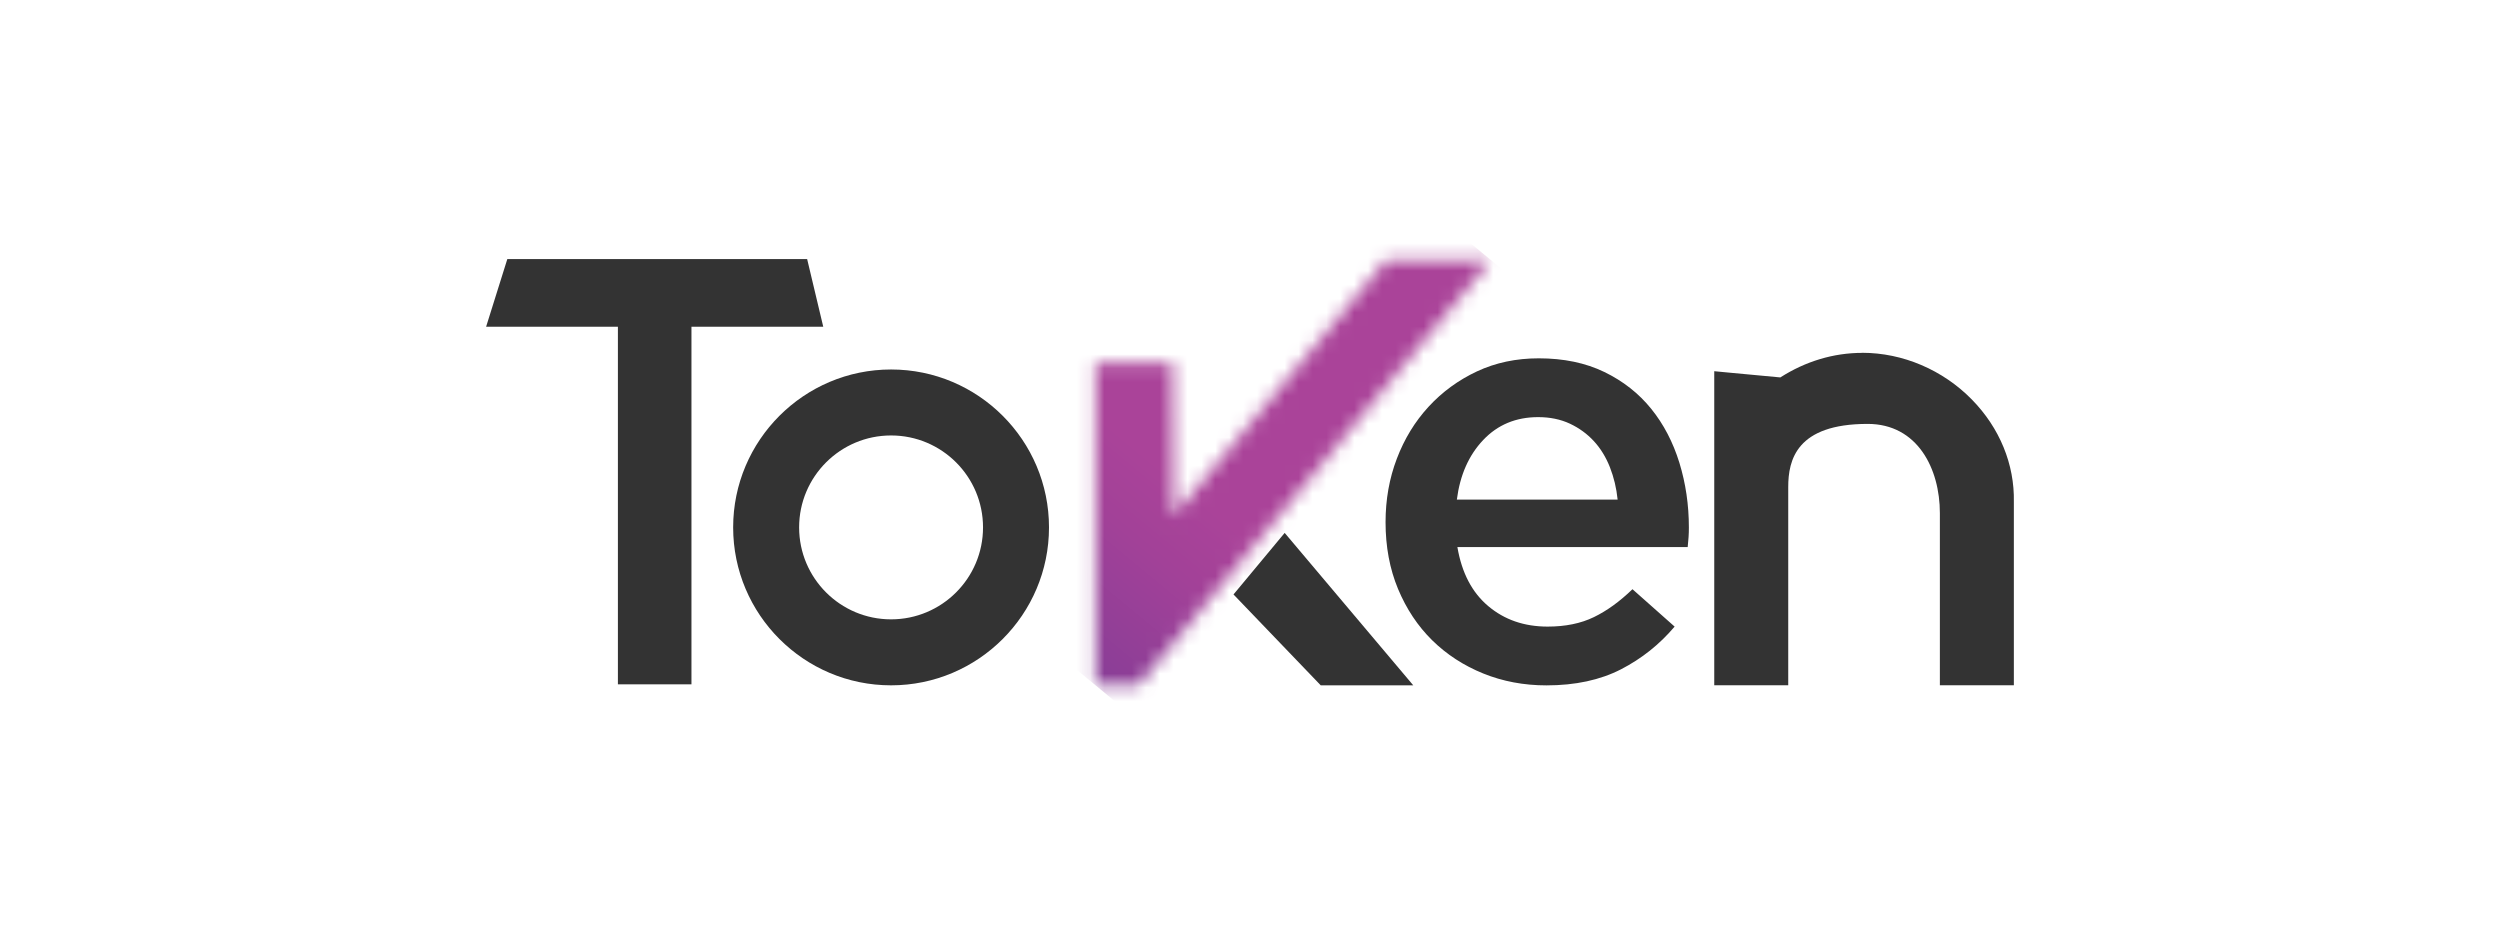
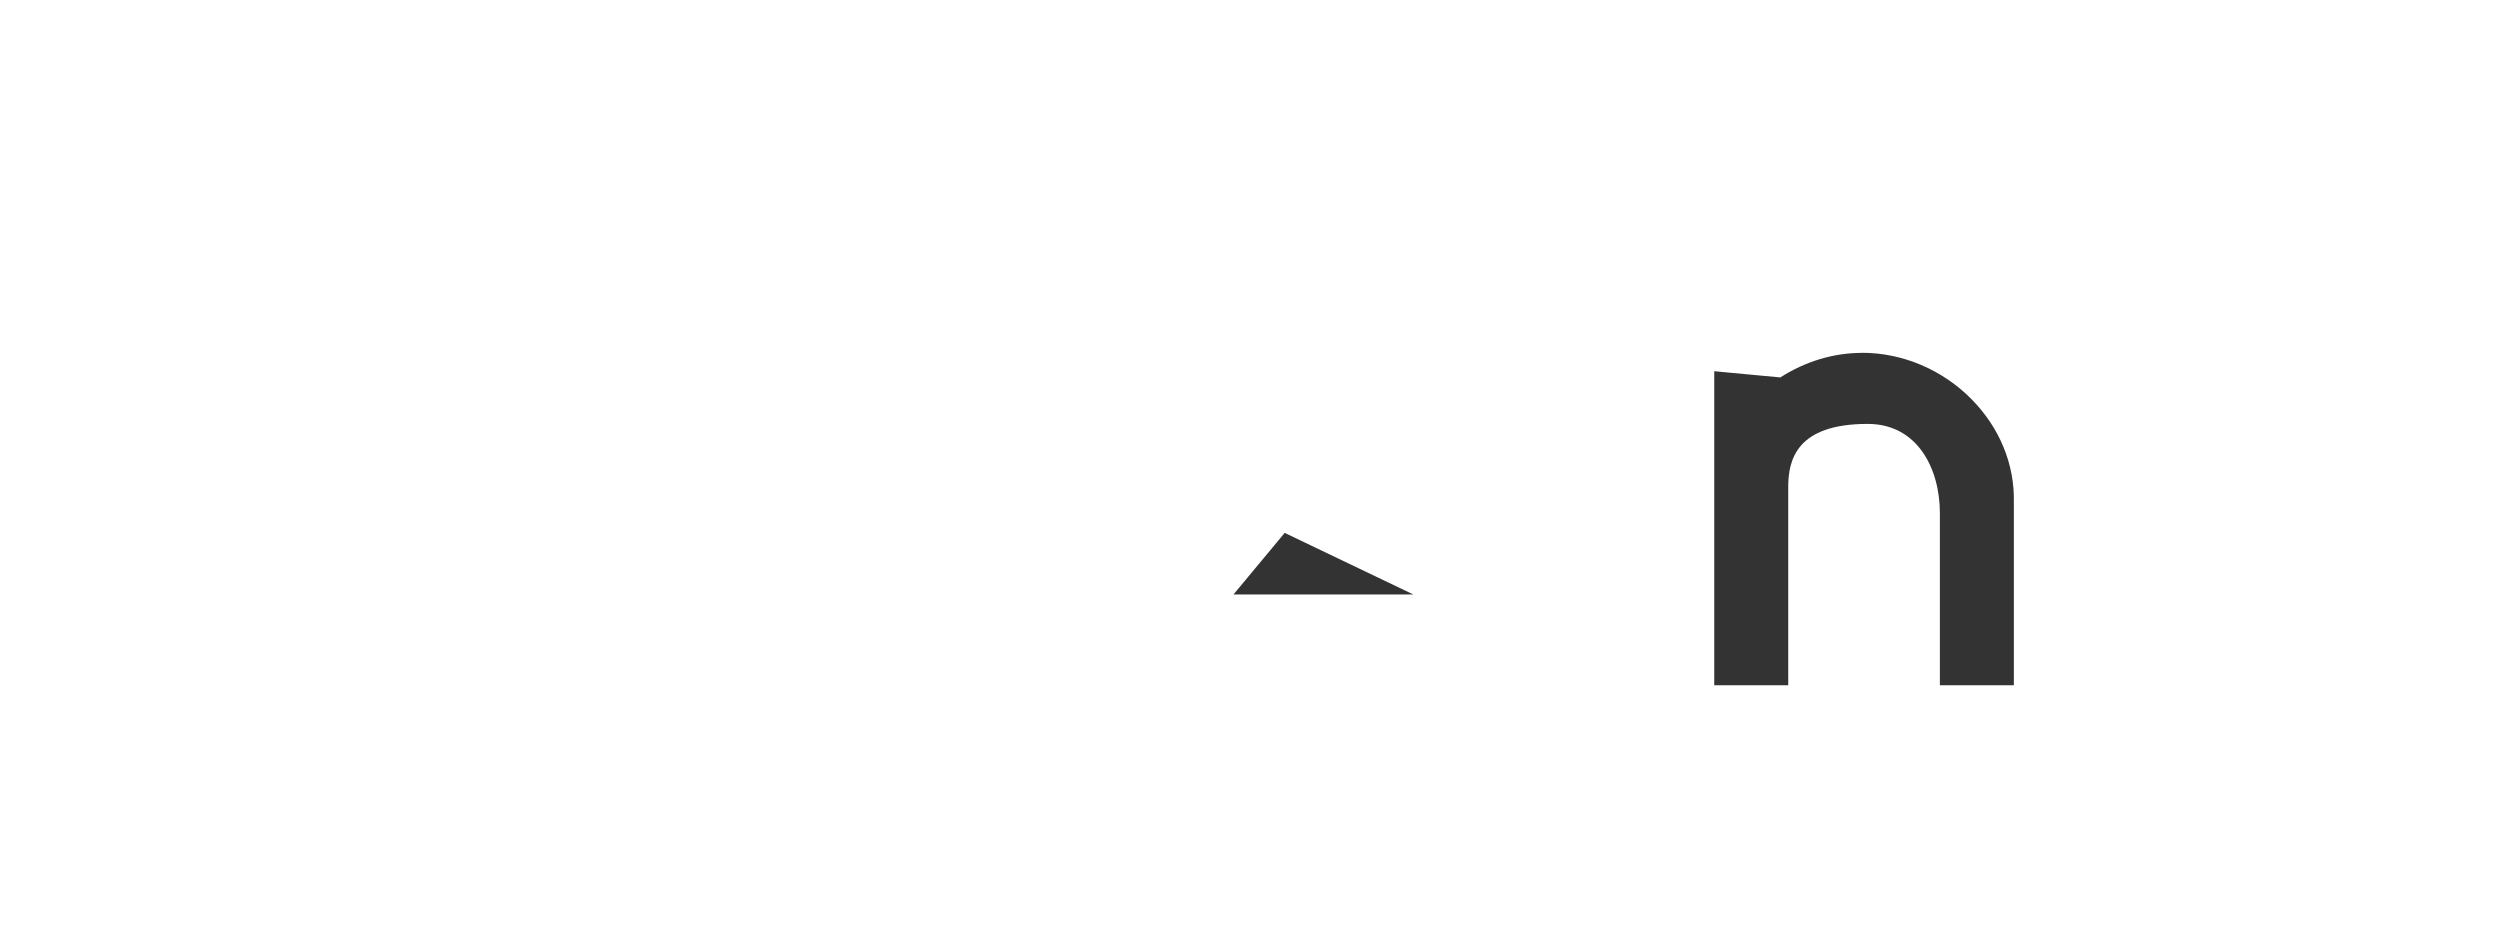
<svg xmlns="http://www.w3.org/2000/svg" width="180" height="68" viewBox="0 0 180 68" fill="none">
-   <path d="M49.785 49.274H44.489V23.525H35L36.527 18.653H58.114L59.274 23.525H49.785V49.274Z" fill="#333333" />
-   <path d="M107.154 43.64C108.322 44.624 109.746 45.115 111.428 45.115C112.709 45.115 113.823 44.888 114.76 44.432C115.701 43.977 116.624 43.306 117.538 42.423L120.573 45.115C119.49 46.396 118.203 47.422 116.706 48.193C115.21 48.961 113.422 49.347 111.343 49.347C109.719 49.347 108.201 49.061 106.793 48.491C105.384 47.92 104.158 47.122 103.117 46.099C102.076 45.073 101.259 43.841 100.658 42.402C100.06 40.963 99.76 39.36 99.76 37.594C99.76 35.97 100.03 34.446 100.573 33.023C101.114 31.599 101.875 30.352 102.859 29.283C103.842 28.215 105.002 27.368 106.343 26.739C107.682 26.114 109.163 25.799 110.787 25.799C112.581 25.799 114.156 26.126 115.51 26.782C116.864 27.438 117.987 28.321 118.885 29.432C119.784 30.543 120.458 31.839 120.916 33.32C121.371 34.801 121.599 36.355 121.599 37.979C121.599 38.207 121.593 38.435 121.578 38.662C121.563 38.89 121.541 39.133 121.514 39.388H104.932C105.245 41.239 105.985 42.657 107.154 43.64ZM116.469 35.97C116.384 35.144 116.199 34.367 115.914 33.642C115.629 32.916 115.243 32.288 114.76 31.763C114.275 31.238 113.698 30.816 113.03 30.503C112.359 30.191 111.601 30.033 110.745 30.033C109.148 30.033 107.831 30.582 106.793 31.678C105.752 32.774 105.12 34.206 104.893 35.973H116.472L116.469 35.97Z" fill="#333333" />
-   <path d="M64.157 31.353C67.815 31.353 70.778 34.319 70.778 37.973C70.778 41.628 67.812 44.593 64.157 44.593C60.503 44.593 57.537 41.628 57.537 37.973C57.537 34.319 60.503 31.353 64.157 31.353ZM64.157 26.603C57.889 26.603 52.787 31.702 52.787 37.973C52.787 44.244 57.886 49.344 64.157 49.344C70.428 49.344 75.528 44.244 75.528 37.973C75.528 31.702 70.428 26.603 64.157 26.603Z" fill="#333333" />
  <path d="M134.077 25.407C132.016 25.407 130 26.014 128.185 27.174L127.851 27.143L124.515 26.831L123.426 26.727V49.341H128.753V35.065C128.753 33.117 129.345 30.521 134.471 30.521C138.062 30.521 139.671 33.748 139.671 36.947V49.338H144.998V36.14C145.053 33.435 143.978 30.81 141.975 28.767C139.877 26.627 136.997 25.401 134.074 25.401" fill="#333333" />
  <mask id="mask0_8962_26509" style="mask-type:luminance" maskUnits="userSpaceOnUse" x="78" y="18" width="30" height="32">
-     <path d="M99.814 18.723L84.488 37.148L84.425 26.114H78.873V49.344H81.96L107.339 18.723H99.814Z" fill="white" />
-   </mask>
+     </mask>
  <g mask="url(#mask0_8962_26509)">
    <path d="M90.423 4.739L63.836 36.911L95.786 63.314L122.372 31.142L90.423 4.739Z" fill="url(#paint0_linear_8962_26509)" />
  </g>
-   <path d="M92.497 38.368L88.812 42.8L95.093 49.344H101.755L92.497 38.368Z" fill="#333333" />
+   <path d="M92.497 38.368L88.812 42.8H101.755L92.497 38.368Z" fill="#333333" />
  <defs>
    <linearGradient id="paint0_linear_8962_26509" x1="89.008" y1="38.063" x2="68.253" y2="63.179" gradientUnits="userSpaceOnUse">
      <stop stop-color="#AA4399" />
      <stop offset="0.16" stop-color="#A24198" />
      <stop offset="0.41" stop-color="#8D3E97" />
      <stop offset="0.72" stop-color="#6B3895" />
      <stop offset="0.74" stop-color="#683895" />
      <stop offset="1" stop-color="#683895" />
    </linearGradient>
  </defs>
</svg>